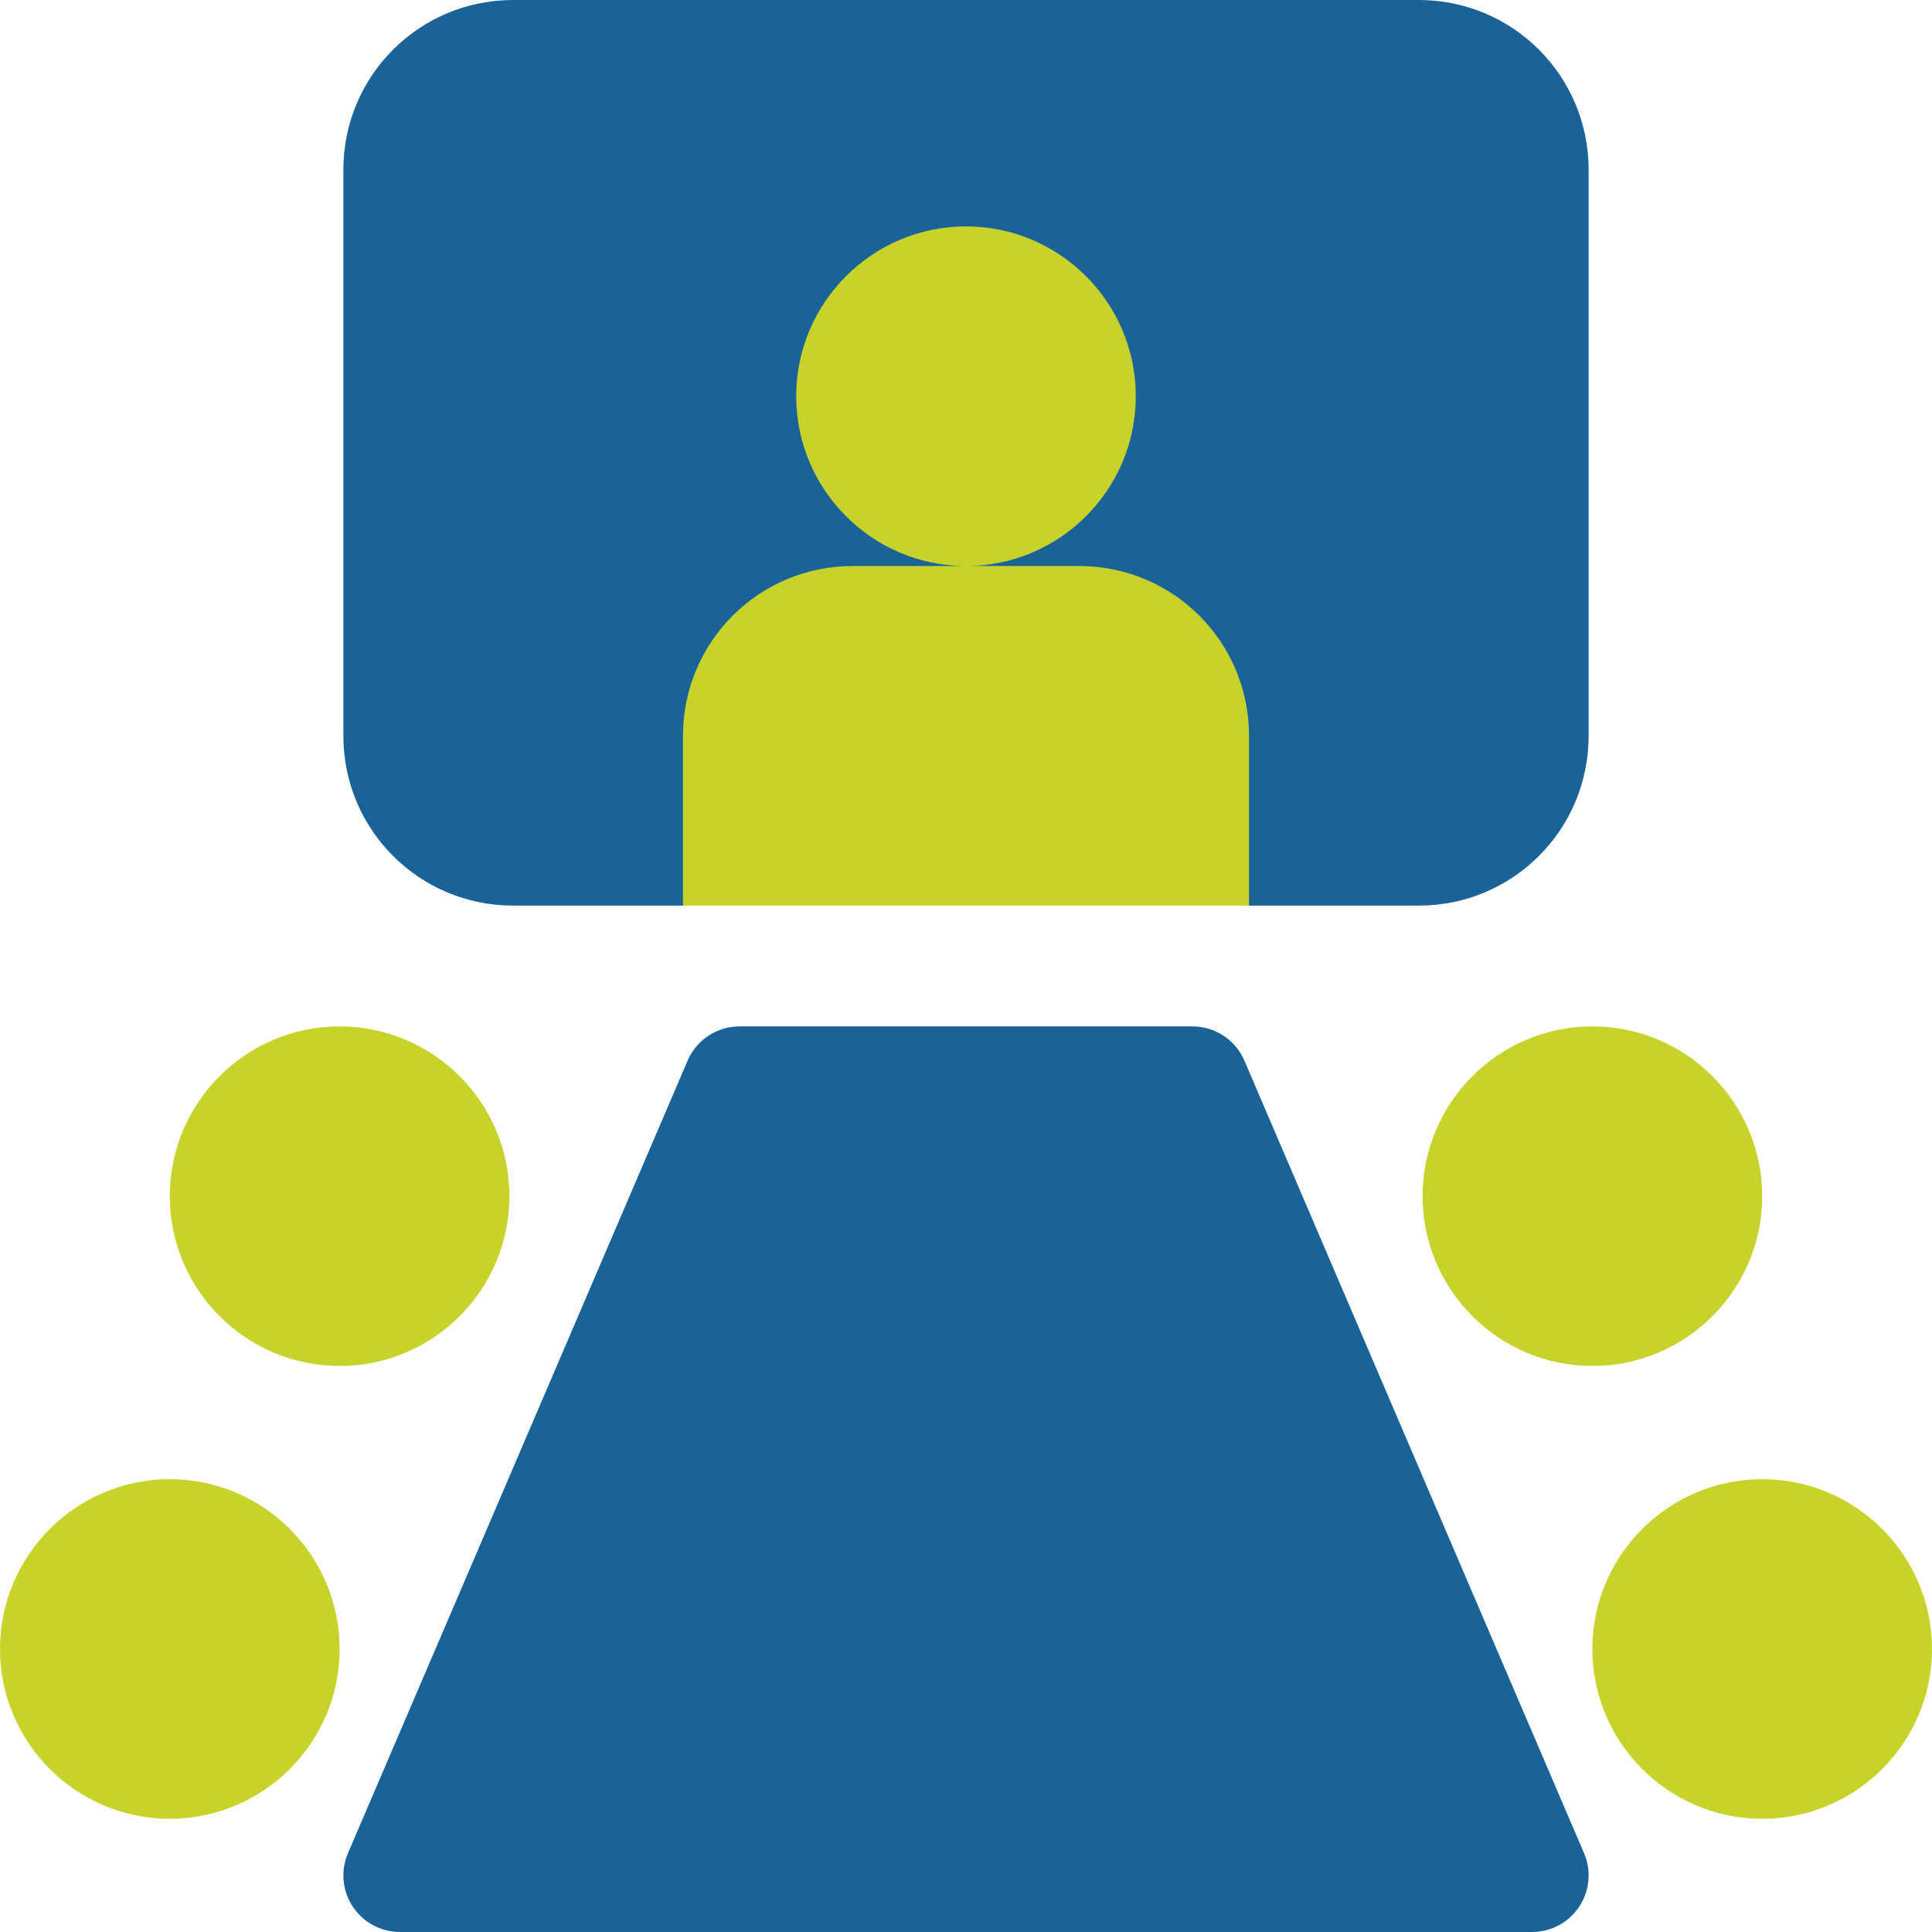
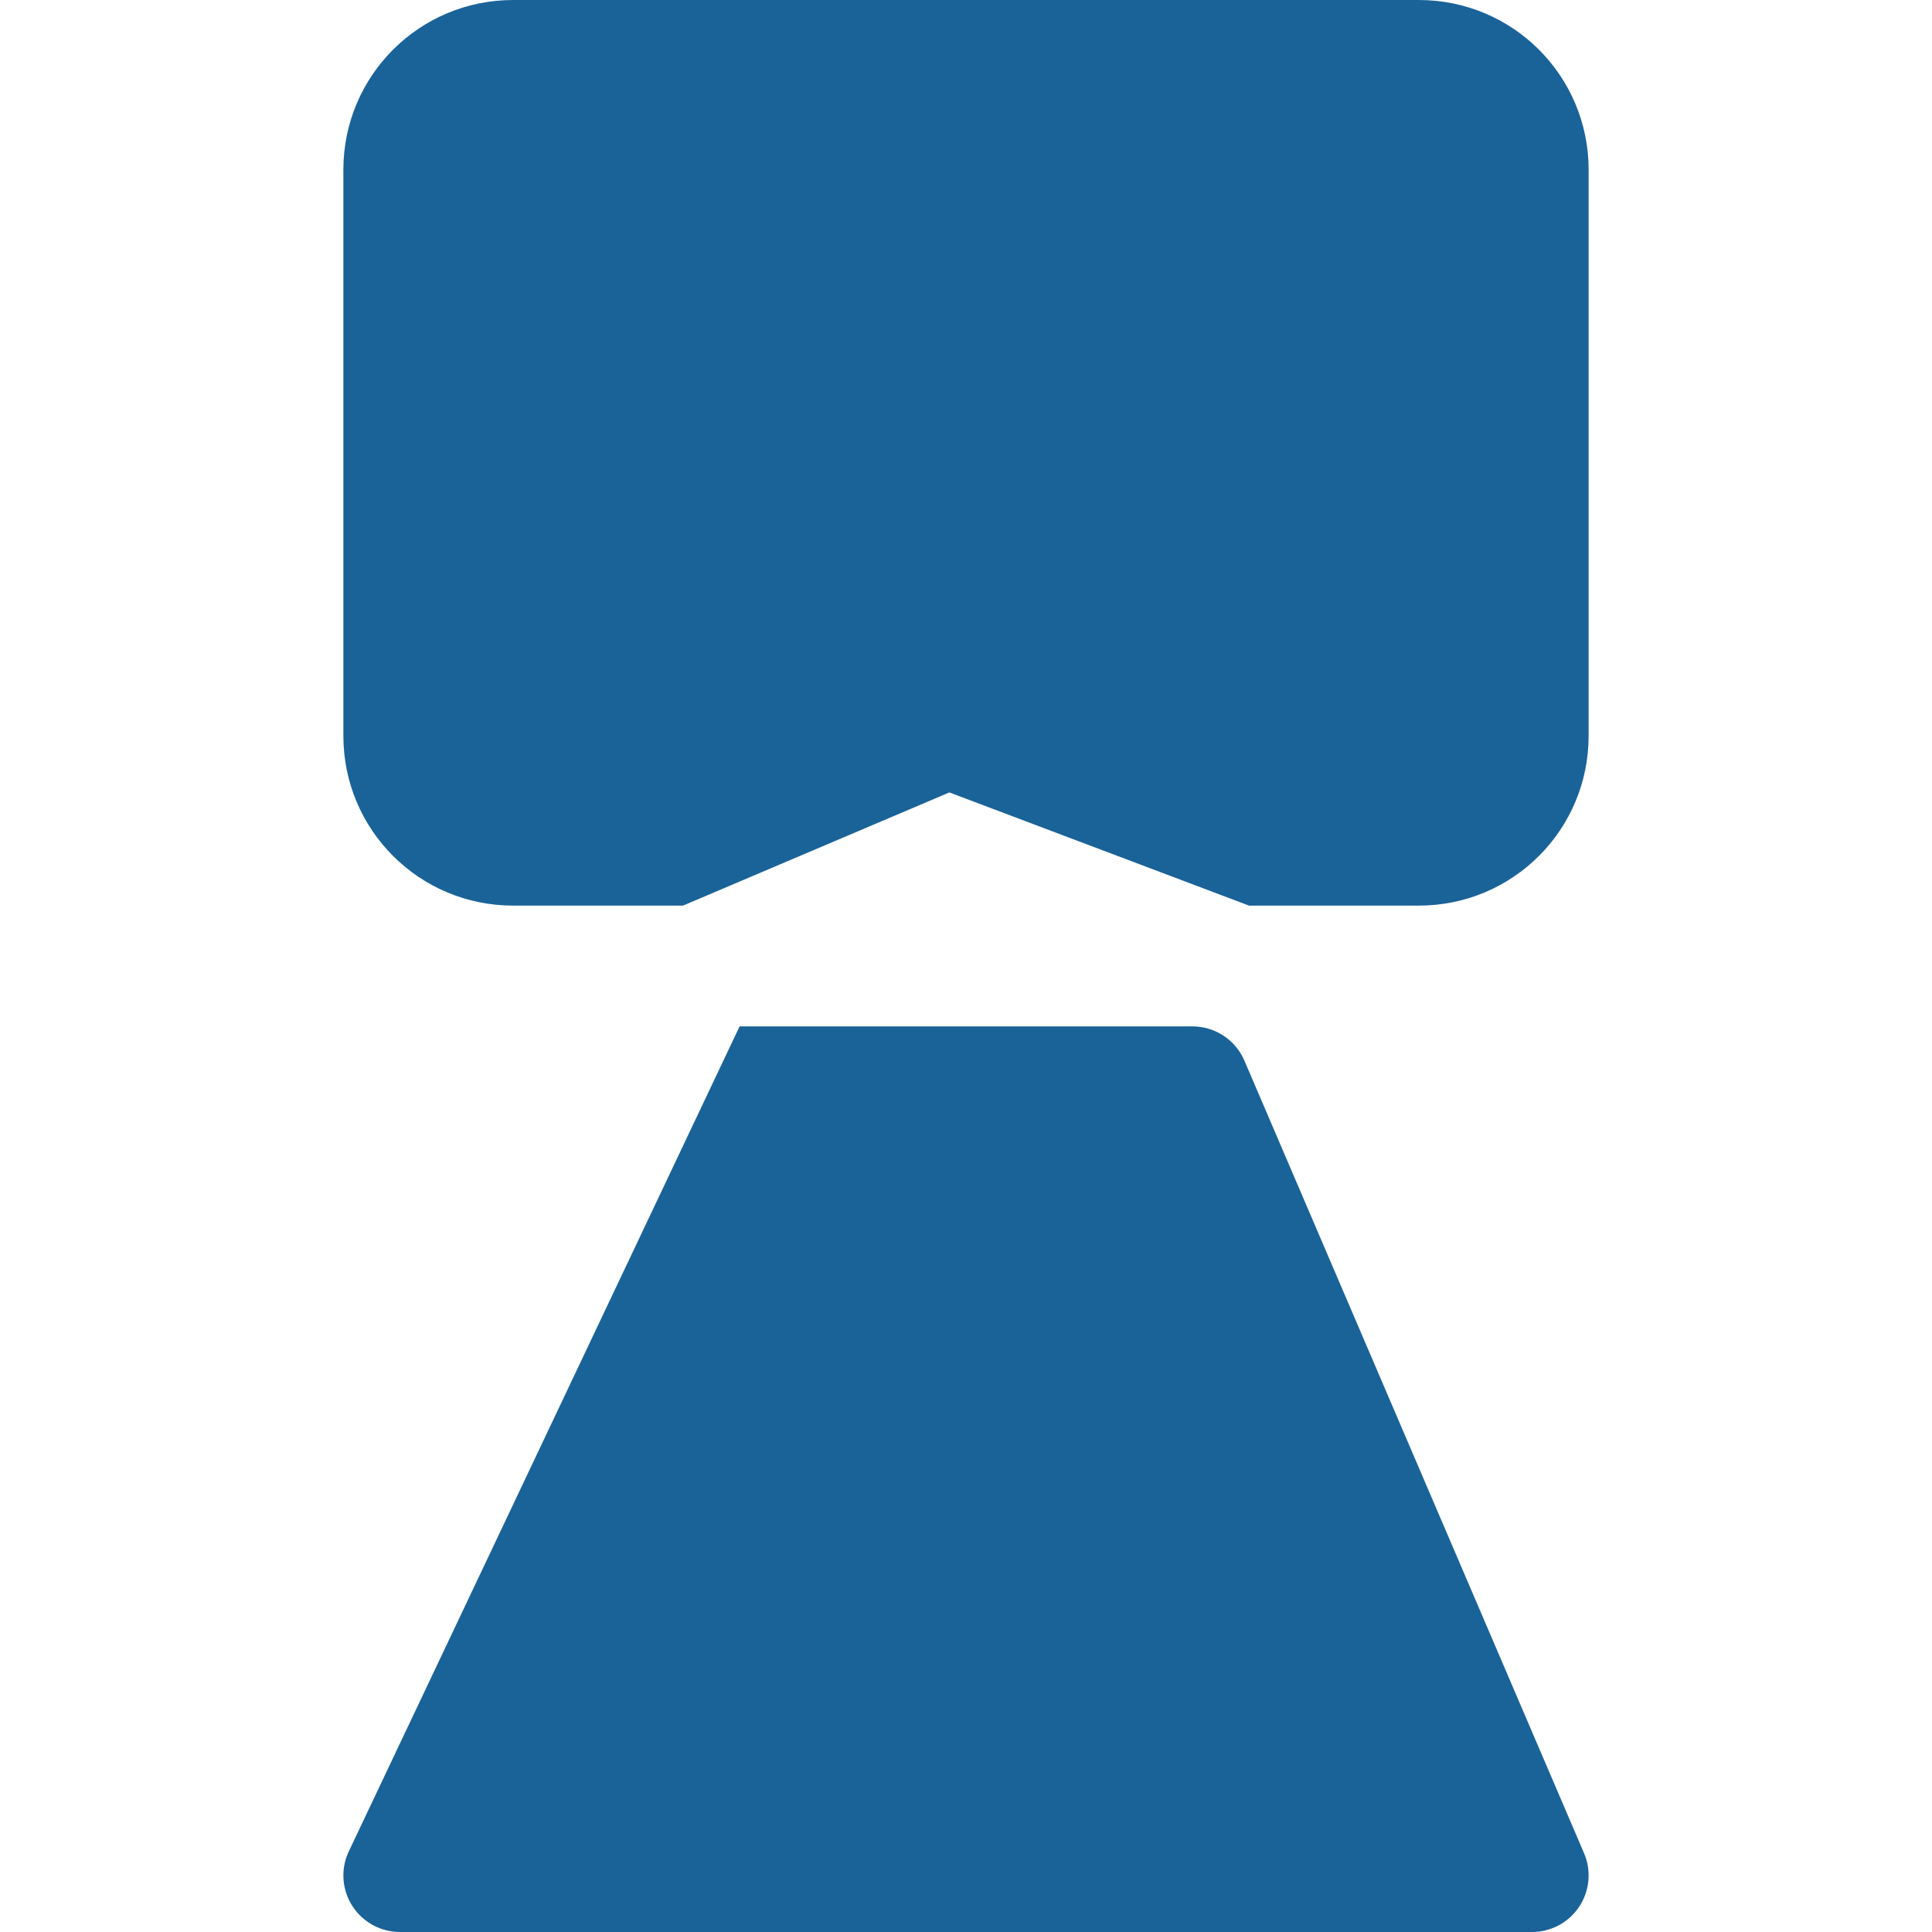
<svg xmlns="http://www.w3.org/2000/svg" width="70" height="70" viewBox="0 0 70 70" fill="none">
-   <path d="M45.088 38.431C44.765 37.676 44.024 37.188 43.203 37.188H26.797C25.976 37.188 25.235 37.676 24.912 38.431L12.608 67.142C12.335 67.775 12.401 68.502 12.78 69.079C13.16 69.654 13.803 70 14.492 70H55.508C56.197 70 56.84 69.654 57.22 69.079C57.599 68.502 57.665 67.775 57.392 67.142L45.088 38.431ZM51.406 0H18.594C15.189 0 12.441 2.748 12.441 6.152V26.66C12.441 30.064 15.189 32.812 18.594 32.812H24.746L34.398 28.711L45.254 32.812H51.406C54.811 32.812 57.559 30.064 57.559 26.66V6.152C57.559 2.748 54.811 0 51.406 0Z" fill="#1A6399" />
-   <path d="M41.152 14.355C41.152 10.963 38.392 8.203 35 8.203C31.608 8.203 28.848 10.963 28.848 14.355C28.848 17.748 31.608 20.508 35 20.508C38.392 20.508 41.152 17.748 41.152 14.355ZM39.102 20.508H35H30.898C27.494 20.508 24.746 23.256 24.746 26.66V32.812H45.254V26.66C45.254 23.256 42.506 20.508 39.102 20.508ZM12.305 37.188C8.912 37.188 6.152 39.947 6.152 43.34C6.152 46.732 8.912 49.492 12.305 49.492C15.697 49.492 18.457 46.732 18.457 43.34C18.457 39.947 15.697 37.188 12.305 37.188ZM63.848 43.34C63.848 39.947 61.088 37.188 57.695 37.188C54.303 37.188 51.543 39.947 51.543 43.34C51.543 46.732 54.303 49.492 57.695 49.492C61.088 49.492 63.848 46.732 63.848 43.34ZM6.152 53.594C2.76 53.594 0 56.354 0 59.746C0 63.139 2.76 65.898 6.152 65.898C9.545 65.898 12.305 63.139 12.305 59.746C12.305 56.354 9.545 53.594 6.152 53.594ZM63.848 53.594C60.455 53.594 57.695 56.354 57.695 59.746C57.695 63.139 60.455 65.898 63.848 65.898C67.24 65.898 70 63.139 70 59.746C70 56.354 67.24 53.594 63.848 53.594Z" fill="#C7D32B" />
+   <path d="M45.088 38.431C44.765 37.676 44.024 37.188 43.203 37.188H26.797L12.608 67.142C12.335 67.775 12.401 68.502 12.78 69.079C13.16 69.654 13.803 70 14.492 70H55.508C56.197 70 56.84 69.654 57.22 69.079C57.599 68.502 57.665 67.775 57.392 67.142L45.088 38.431ZM51.406 0H18.594C15.189 0 12.441 2.748 12.441 6.152V26.66C12.441 30.064 15.189 32.812 18.594 32.812H24.746L34.398 28.711L45.254 32.812H51.406C54.811 32.812 57.559 30.064 57.559 26.66V6.152C57.559 2.748 54.811 0 51.406 0Z" fill="#1A6399" />
</svg>